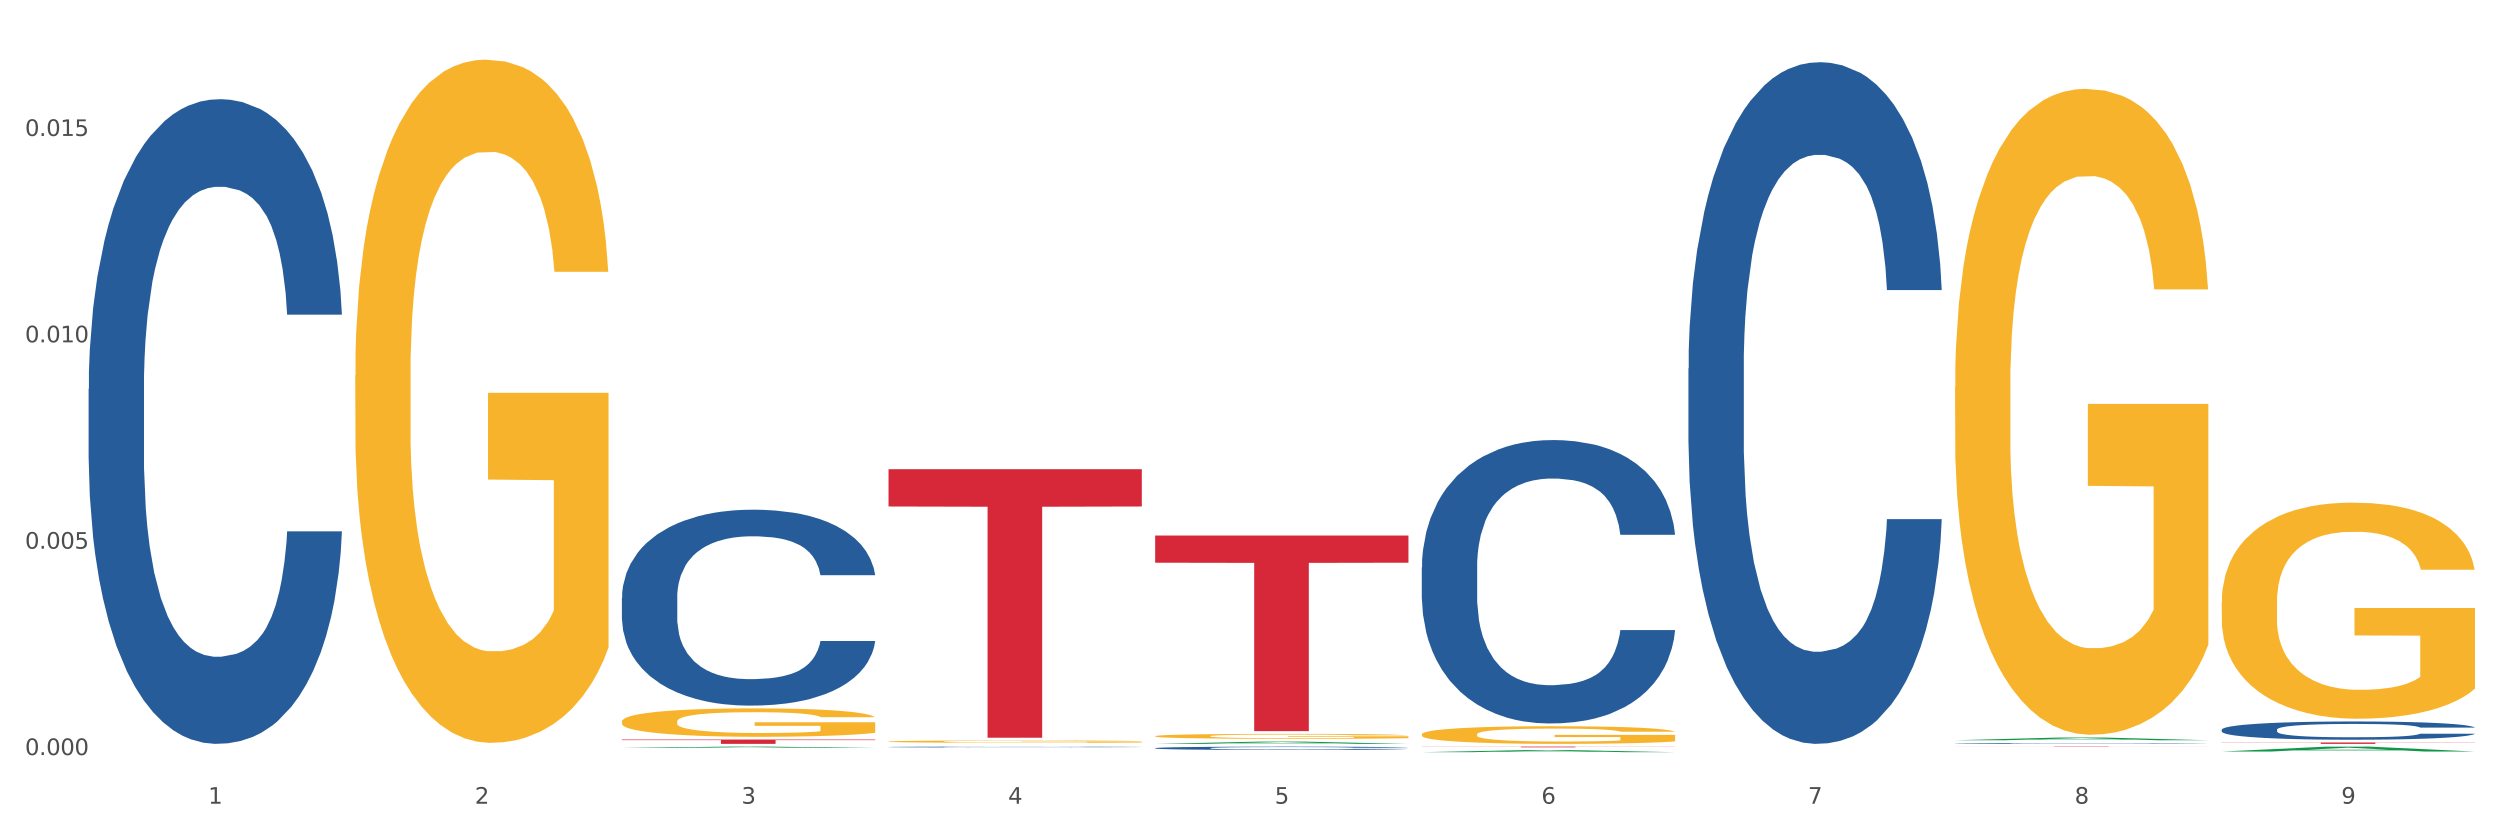
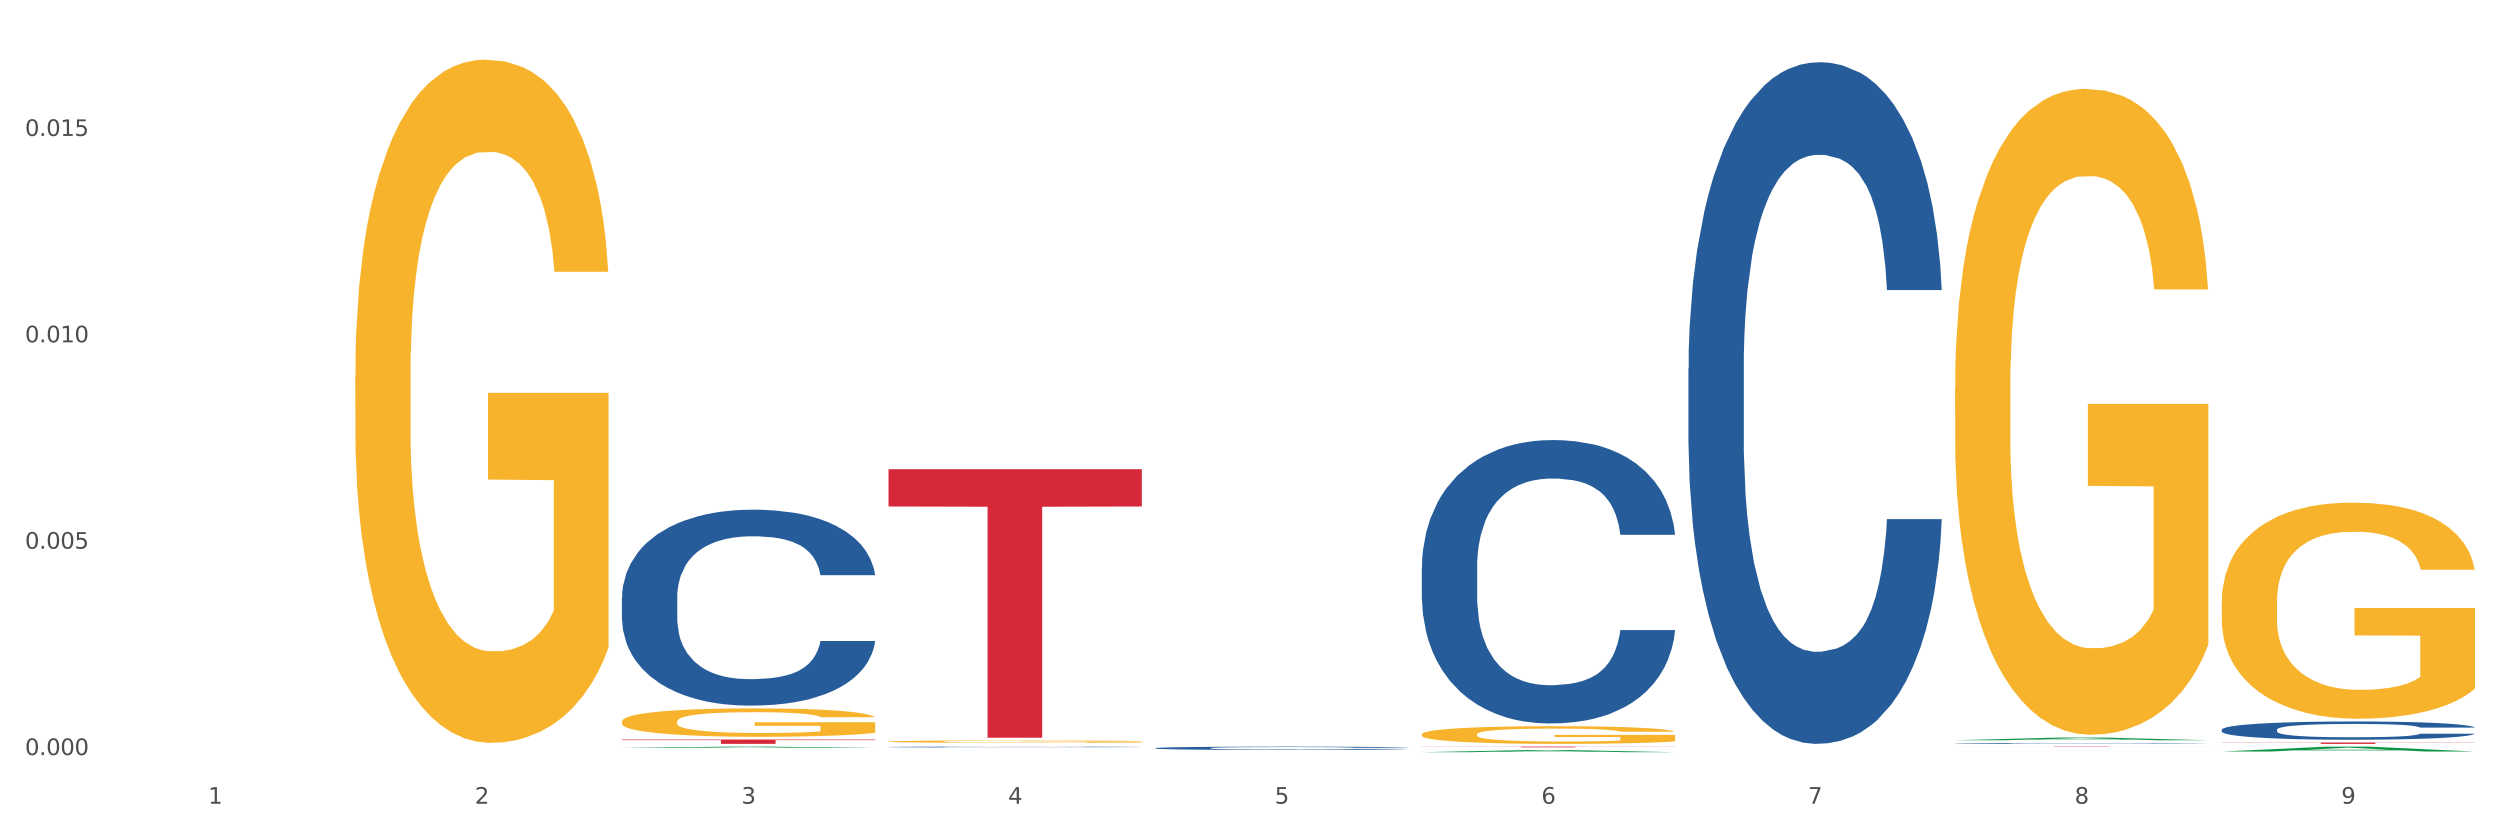
<svg xmlns="http://www.w3.org/2000/svg" xmlns:xlink="http://www.w3.org/1999/xlink" width="1080pt" height="360pt" viewBox="0 0 1080 360" version="1.1">
  <rect x="0" y="0" width="1080" height="360" fill="#333333" stroke="none" />
  <defs>
    <style type="text/css">*{stroke-linejoin: round; stroke-linecap: butt}</style>
  </defs>
  <g id="figure_1">
    <g id="patch_1">
      <path d="M 0 360  L 1080 360  L 1080 0  L 0 0  z " style="fill: #ffffff; stroke: #ffffff; stroke-linejoin: miter" />
    </g>
    <g id="axes_1">
      <g id="matplotlib.axis_1">
        <g id="xtick_1">
          <g id="text_1">
            <g style="fill: #4d4d4d" transform="translate(89.942 347.204) scale(0.096 -0.096)">
              <defs>
                <path id="DejaVuSans-31" d="M 794 531  L 1825 531  L 1825 4091  L 703 3866  L 703 4441  L 1819 4666  L 2450 4666  L 2450 531  L 3481 531  L 3481 0  L 794 0  L 794 531  z " transform="scale(0.016)" />
              </defs>
              <use xlink:href="#DejaVuSans-31" />
            </g>
          </g>
        </g>
        <g id="xtick_2">
          <g id="text_2">
            <g style="fill: #4d4d4d" transform="translate(205.129 347.204) scale(0.096 -0.096)">
              <defs>
                <path id="DejaVuSans-32" d="M 1228 531  L 3431 531  L 3431 0  L 469 0  L 469 531  Q 828 903 1448 1529  Q 2069 2156 2228 2338  Q 2531 2678 2651 2914  Q 2772 3150 2772 3378  Q 2772 3750 2511 3984  Q 2250 4219 1831 4219  Q 1534 4219 1204 4116  Q 875 4013 500 3803  L 500 4441  Q 881 4594 1212 4672  Q 1544 4750 1819 4750  Q 2544 4750 2975 4387  Q 3406 4025 3406 3419  Q 3406 3131 3298 2873  Q 3191 2616 2906 2266  Q 2828 2175 2409 1742  Q 1991 1309 1228 531  z " transform="scale(0.016)" />
              </defs>
              <use xlink:href="#DejaVuSans-32" />
            </g>
          </g>
        </g>
        <g id="xtick_3">
          <g id="text_3">
            <g style="fill: #4d4d4d" transform="translate(320.315 347.204) scale(0.096 -0.096)">
              <defs>
                <path id="DejaVuSans-33" d="M 2597 2516  Q 3050 2419 3304 2112  Q 3559 1806 3559 1356  Q 3559 666 3084 287  Q 2609 -91 1734 -91  Q 1441 -91 1130 -33  Q 819 25 488 141  L 488 750  Q 750 597 1062 519  Q 1375 441 1716 441  Q 2309 441 2620 675  Q 2931 909 2931 1356  Q 2931 1769 2642 2001  Q 2353 2234 1838 2234  L 1294 2234  L 1294 2753  L 1863 2753  Q 2328 2753 2575 2939  Q 2822 3125 2822 3475  Q 2822 3834 2567 4026  Q 2313 4219 1838 4219  Q 1578 4219 1281 4162  Q 984 4106 628 3988  L 628 4550  Q 988 4650 1302 4700  Q 1616 4750 1894 4750  Q 2613 4750 3031 4423  Q 3450 4097 3450 3541  Q 3450 3153 3228 2886  Q 3006 2619 2597 2516  z " transform="scale(0.016)" />
              </defs>
              <use xlink:href="#DejaVuSans-33" />
            </g>
          </g>
        </g>
        <g id="xtick_4">
          <g id="text_4">
            <g style="fill: #4d4d4d" transform="translate(435.501 347.204) scale(0.096 -0.096)">
              <defs>
                <path id="DejaVuSans-34" d="M 2419 4116  L 825 1625  L 2419 1625  L 2419 4116  z M 2253 4666  L 3047 4666  L 3047 1625  L 3713 1625  L 3713 1100  L 3047 1100  L 3047 0  L 2419 0  L 2419 1100  L 313 1100  L 313 1709  L 2253 4666  z " transform="scale(0.016)" />
              </defs>
              <use xlink:href="#DejaVuSans-34" />
            </g>
          </g>
        </g>
        <g id="xtick_5">
          <g id="text_5">
            <g style="fill: #4d4d4d" transform="translate(550.688 347.204) scale(0.096 -0.096)">
              <defs>
                <path id="DejaVuSans-35" d="M 691 4666  L 3169 4666  L 3169 4134  L 1269 4134  L 1269 2991  Q 1406 3038 1543 3061  Q 1681 3084 1819 3084  Q 2600 3084 3056 2656  Q 3513 2228 3513 1497  Q 3513 744 3044 326  Q 2575 -91 1722 -91  Q 1428 -91 1123 -41  Q 819 9 494 109  L 494 744  Q 775 591 1075 516  Q 1375 441 1709 441  Q 2250 441 2565 725  Q 2881 1009 2881 1497  Q 2881 1984 2565 2268  Q 2250 2553 1709 2553  Q 1456 2553 1204 2497  Q 953 2441 691 2322  L 691 4666  z " transform="scale(0.016)" />
              </defs>
              <use xlink:href="#DejaVuSans-35" />
            </g>
          </g>
        </g>
        <g id="xtick_6">
          <g id="text_6">
            <g style="fill: #4d4d4d" transform="translate(665.874 347.204) scale(0.096 -0.096)">
              <defs>
                <path id="DejaVuSans-36" d="M 2113 2584  Q 1688 2584 1439 2293  Q 1191 2003 1191 1497  Q 1191 994 1439 701  Q 1688 409 2113 409  Q 2538 409 2786 701  Q 3034 994 3034 1497  Q 3034 2003 2786 2293  Q 2538 2584 2113 2584  z M 3366 4563  L 3366 3988  Q 3128 4100 2886 4159  Q 2644 4219 2406 4219  Q 1781 4219 1451 3797  Q 1122 3375 1075 2522  Q 1259 2794 1537 2939  Q 1816 3084 2150 3084  Q 2853 3084 3261 2657  Q 3669 2231 3669 1497  Q 3669 778 3244 343  Q 2819 -91 2113 -91  Q 1303 -91 875 529  Q 447 1150 447 2328  Q 447 3434 972 4092  Q 1497 4750 2381 4750  Q 2619 4750 2861 4703  Q 3103 4656 3366 4563  z " transform="scale(0.016)" />
              </defs>
              <use xlink:href="#DejaVuSans-36" />
            </g>
          </g>
        </g>
        <g id="xtick_7">
          <g id="text_7">
            <g style="fill: #4d4d4d" transform="translate(781.06 347.204) scale(0.096 -0.096)">
              <defs>
                <path id="DejaVuSans-37" d="M 525 4666  L 3525 4666  L 3525 4397  L 1831 0  L 1172 0  L 2766 4134  L 525 4134  L 525 4666  z " transform="scale(0.016)" />
              </defs>
              <use xlink:href="#DejaVuSans-37" />
            </g>
          </g>
        </g>
        <g id="xtick_8">
          <g id="text_8">
            <g style="fill: #4d4d4d" transform="translate(896.246 347.204) scale(0.096 -0.096)">
              <defs>
                <path id="DejaVuSans-38" d="M 2034 2216  Q 1584 2216 1326 1975  Q 1069 1734 1069 1313  Q 1069 891 1326 650  Q 1584 409 2034 409  Q 2484 409 2743 651  Q 3003 894 3003 1313  Q 3003 1734 2745 1975  Q 2488 2216 2034 2216  z M 1403 2484  Q 997 2584 770 2862  Q 544 3141 544 3541  Q 544 4100 942 4425  Q 1341 4750 2034 4750  Q 2731 4750 3128 4425  Q 3525 4100 3525 3541  Q 3525 3141 3298 2862  Q 3072 2584 2669 2484  Q 3125 2378 3379 2068  Q 3634 1759 3634 1313  Q 3634 634 3220 271  Q 2806 -91 2034 -91  Q 1263 -91 848 271  Q 434 634 434 1313  Q 434 1759 690 2068  Q 947 2378 1403 2484  z M 1172 3481  Q 1172 3119 1398 2916  Q 1625 2713 2034 2713  Q 2441 2713 2670 2916  Q 2900 3119 2900 3481  Q 2900 3844 2670 4047  Q 2441 4250 2034 4250  Q 1625 4250 1398 4047  Q 1172 3844 1172 3481  z " transform="scale(0.016)" />
              </defs>
              <use xlink:href="#DejaVuSans-38" />
            </g>
          </g>
        </g>
        <g id="xtick_9">
          <g id="text_9">
            <g style="fill: #4d4d4d" transform="translate(1011.433 347.204) scale(0.096 -0.096)">
              <defs>
                <path id="DejaVuSans-39" d="M 703 97  L 703 672  Q 941 559 1184 500  Q 1428 441 1663 441  Q 2288 441 2617 861  Q 2947 1281 2994 2138  Q 2813 1869 2534 1725  Q 2256 1581 1919 1581  Q 1219 1581 811 2004  Q 403 2428 403 3163  Q 403 3881 828 4315  Q 1253 4750 1959 4750  Q 2769 4750 3195 4129  Q 3622 3509 3622 2328  Q 3622 1225 3098 567  Q 2575 -91 1691 -91  Q 1453 -91 1209 -44  Q 966 3 703 97  z M 1959 2075  Q 2384 2075 2632 2365  Q 2881 2656 2881 3163  Q 2881 3666 2632 3958  Q 2384 4250 1959 4250  Q 1534 4250 1286 3958  Q 1038 3666 1038 3163  Q 1038 2656 1286 2365  Q 1534 2075 1959 2075  z " transform="scale(0.016)" />
              </defs>
              <use xlink:href="#DejaVuSans-39" />
            </g>
          </g>
        </g>
        <g id="xtick_10" />
        <g id="xtick_11" />
        <g id="xtick_12" />
        <g id="xtick_13" />
        <g id="xtick_14" />
        <g id="xtick_15" />
        <g id="xtick_16" />
        <g id="xtick_17" />
      </g>
      <g id="matplotlib.axis_2">
        <g id="ytick_1">
          <g id="text_10">
            <g style="fill: #4d4d4d" transform="translate(10.8 326.192) scale(0.096 -0.096)">
              <defs>
                <path id="DejaVuSans-30" d="M 2034 4250  Q 1547 4250 1301 3770  Q 1056 3291 1056 2328  Q 1056 1369 1301 889  Q 1547 409 2034 409  Q 2525 409 2770 889  Q 3016 1369 3016 2328  Q 3016 3291 2770 3770  Q 2525 4250 2034 4250  z M 2034 4750  Q 2819 4750 3233 4129  Q 3647 3509 3647 2328  Q 3647 1150 3233 529  Q 2819 -91 2034 -91  Q 1250 -91 836 529  Q 422 1150 422 2328  Q 422 3509 836 4129  Q 1250 4750 2034 4750  z " transform="scale(0.016)" />
                <path id="DejaVuSans-2e" d="M 684 794  L 1344 794  L 1344 0  L 684 0  L 684 794  z " transform="scale(0.016)" />
              </defs>
              <use xlink:href="#DejaVuSans-30" />
              <use xlink:href="#DejaVuSans-2e" transform="translate(63.623 0)" />
              <use xlink:href="#DejaVuSans-30" transform="translate(95.41 0)" />
              <use xlink:href="#DejaVuSans-30" transform="translate(159.033 0)" />
              <use xlink:href="#DejaVuSans-30" transform="translate(222.656 0)" />
            </g>
          </g>
        </g>
        <g id="ytick_2">
          <g id="text_11">
            <g style="fill: #4d4d4d" transform="translate(10.8 237.039) scale(0.096 -0.096)">
              <use xlink:href="#DejaVuSans-30" />
              <use xlink:href="#DejaVuSans-2e" transform="translate(63.623 0)" />
              <use xlink:href="#DejaVuSans-30" transform="translate(95.41 0)" />
              <use xlink:href="#DejaVuSans-30" transform="translate(159.033 0)" />
              <use xlink:href="#DejaVuSans-35" transform="translate(222.656 0)" />
            </g>
          </g>
        </g>
        <g id="ytick_3">
          <g id="text_12">
            <g style="fill: #4d4d4d" transform="translate(10.8 147.886) scale(0.096 -0.096)">
              <use xlink:href="#DejaVuSans-30" />
              <use xlink:href="#DejaVuSans-2e" transform="translate(63.623 0)" />
              <use xlink:href="#DejaVuSans-30" transform="translate(95.41 0)" />
              <use xlink:href="#DejaVuSans-31" transform="translate(159.033 0)" />
              <use xlink:href="#DejaVuSans-30" transform="translate(222.656 0)" />
            </g>
          </g>
        </g>
        <g id="ytick_4">
          <g id="text_13">
            <g style="fill: #4d4d4d" transform="translate(10.8 58.733) scale(0.096 -0.096)">
              <use xlink:href="#DejaVuSans-30" />
              <use xlink:href="#DejaVuSans-2e" transform="translate(63.623 0)" />
              <use xlink:href="#DejaVuSans-30" transform="translate(95.41 0)" />
              <use xlink:href="#DejaVuSans-31" transform="translate(159.033 0)" />
              <use xlink:href="#DejaVuSans-35" transform="translate(222.656 0)" />
            </g>
          </g>
        </g>
        <g id="ytick_5" />
        <g id="ytick_6" />
        <g id="ytick_7" />
      </g>
      <g id="PolyCollection_1">
        <path d="M 268.656 323.131  L 268.768 323.131  L 313.893 322.545  L 332.62 322.545  L 378.082 323.132  L 356.423 323.132  L 346.608 322.995  L 300.017 322.995  L 299.679 322.998  L 290.202 323.132  L 268.656 323.132  L 268.656 323.131  L 305.883 322.914  L 340.742 322.913  L 323.482 322.67  L 323.256 322.669  L 323.031 322.67  L 305.77 322.913  L 305.883 322.914  L 268.656 323.131  z " clip-path="url(#pf0493a6691)" style="fill: #109648" />
        <path d="M 499.028 323.194  L 499.157 323.192  L 499.157 323.155  L 499.545 323.105  L 500.968 323.013  L 502.779 322.943  L 505.883 322.861  L 507.565 322.827  L 509.764 322.789  L 514.291 322.727  L 519.465 322.674  L 523.086 322.645  L 525.803 322.626  L 531.882 322.593  L 535.374 322.579  L 538.996 322.567  L 542.1 322.559  L 547.274 322.55  L 551.413 322.546  L 556.199 322.545  L 560.209 322.546  L 565.512 322.551  L 573.273 322.567  L 576.248 322.576  L 580.257 322.592  L 584.397 322.613  L 587.76 322.634  L 591.64 322.665  L 595.65 322.704  L 599.53 322.754  L 602.246 322.801  L 604.445 322.849  L 606.385 322.909  L 607.808 322.973  L 608.455 323.027  L 584.785 323.027  L 584.138 322.979  L 582.844 322.926  L 581.551 322.89  L 580.128 322.861  L 577.929 322.828  L 575.989 322.807  L 572.755 322.782  L 569.78 322.766  L 567.323 322.757  L 564.348 322.749  L 558.01 322.741  L 553.483 322.741  L 550.637 322.744  L 547.145 322.75  L 544.17 322.76  L 540.678 322.775  L 537.961 322.793  L 535.245 322.815  L 533.693 322.831  L 531.365 322.86  L 529.812 322.884  L 527.743 322.924  L 526.579 322.954  L 524.509 323.029  L 523.604 323.084  L 523.216 323.122  L 522.957 323.165  L 522.957 323.37  L 523.733 323.463  L 524.38 323.502  L 525.415 323.547  L 527.355 323.605  L 530.2 323.662  L 533.175 323.703  L 535.633 323.728  L 537.961 323.746  L 540.289 323.761  L 543.135 323.774  L 545.463 323.782  L 548.956 323.79  L 553.095 323.794  L 556.328 323.794  L 562.925 323.787  L 565.9 323.78  L 568.746 323.771  L 571.85 323.757  L 574.308 323.741  L 575.73 323.729  L 578.059 323.704  L 579.869 323.678  L 581.422 323.647  L 582.456 323.621  L 583.62 323.581  L 584.526 323.536  L 584.785 323.513  L 608.455 323.513  L 607.938 323.56  L 607.032 323.606  L 605.221 323.668  L 603.799 323.704  L 601.6 323.747  L 599.271 323.784  L 596.038 323.825  L 593.063 323.856  L 589.958 323.882  L 586.595 323.906  L 580.516 323.939  L 578.317 323.948  L 573.661 323.964  L 570.039 323.973  L 564.736 323.982  L 559.303 323.987  L 553.612 323.989  L 548.568 323.986  L 543.006 323.978  L 539.513 323.97  L 535.633 323.958  L 531.106 323.94  L 526.837 323.918  L 522.828 323.891  L 519.077 323.861  L 515.584 323.827  L 511.057 323.77  L 507.694 323.714  L 505.237 323.663  L 503.555 323.619  L 501.874 323.564  L 500.968 323.526  L 499.545 323.434  L 499.028 323.348  L 499.028 323.194  z " clip-path="url(#pf0493a6691)" style="fill: #255c99" />
        <path d="M 614.214 245.116  L 614.344 245.004  L 614.344 241.874  L 614.732 237.624  L 616.154 229.797  L 617.965 223.871  L 621.07 216.938  L 622.751 214.031  L 624.95 210.788  L 629.477 205.532  L 634.651 201.06  L 638.273 198.6  L 640.989 197.034  L 647.068 194.239  L 650.561 193.009  L 654.182 192.002  L 657.287 191.331  L 662.46 190.549  L 666.6 190.213  L 671.385 190.101  L 675.395 190.213  L 680.698 190.66  L 688.459 192.002  L 691.434 192.785  L 695.444 194.127  L 699.583 195.916  L 702.946 197.705  L 706.826 200.277  L 710.836 203.631  L 714.716 207.881  L 717.433 211.794  L 719.631 215.932  L 721.572 220.963  L 722.994 226.443  L 723.641 231.027  L 699.971 231.027  L 699.324 226.89  L 698.031 222.417  L 696.737 219.398  L 695.314 216.938  L 693.116 214.142  L 691.175 212.353  L 687.942 210.229  L 684.967 208.887  L 682.509 208.104  L 679.534 207.433  L 673.196 206.762  L 668.669 206.762  L 665.823 206.986  L 662.331 207.545  L 659.356 208.328  L 655.864 209.67  L 653.148 211.123  L 650.431 213.024  L 648.879 214.366  L 646.551 216.826  L 644.999 218.839  L 642.929 222.305  L 641.765 224.765  L 639.696 231.139  L 638.79 235.835  L 638.402 239.078  L 638.143 242.656  L 638.143 260.1  L 638.919 267.927  L 639.566 271.282  L 640.601 275.084  L 642.541 280.004  L 645.387 284.812  L 648.362 288.278  L 650.819 290.403  L 653.148 291.968  L 655.476 293.199  L 658.321 294.317  L 660.65 294.988  L 664.142 295.659  L 668.281 295.994  L 671.515 295.994  L 678.111 295.435  L 681.086 294.876  L 683.932 294.093  L 687.036 292.863  L 689.494 291.521  L 690.917 290.515  L 693.245 288.39  L 695.056 286.154  L 696.608 283.582  L 697.643 281.346  L 698.807 277.991  L 699.712 274.189  L 699.971 272.177  L 723.641 272.177  L 723.124 276.202  L 722.218 280.116  L 720.408 285.371  L 718.985 288.39  L 716.786 292.08  L 714.458 295.211  L 711.224 298.678  L 708.249 301.249  L 705.145 303.486  L 701.782 305.499  L 695.702 308.294  L 693.504 309.077  L 688.847 310.419  L 685.225 311.201  L 679.922 311.984  L 674.49 312.431  L 668.798 312.543  L 663.754 312.32  L 658.192 311.649  L 654.7 310.978  L 650.819 309.971  L 646.292 308.406  L 642.024 306.505  L 638.014 304.269  L 634.263 301.697  L 630.771 298.789  L 626.243 293.981  L 622.88 289.285  L 620.423 284.924  L 618.741 281.234  L 617.06 276.537  L 616.154 273.295  L 614.732 265.467  L 614.214 258.199  L 614.214 245.116  z " clip-path="url(#pf0493a6691)" style="fill: #255c99" />
        <path d="M 729.401 159.188  L 729.53 158.919  L 729.53 151.388  L 729.918 141.169  L 731.341 122.343  L 733.152 108.089  L 736.256 91.415  L 737.937 84.423  L 740.136 76.624  L 744.663 63.983  L 749.837 53.226  L 753.459 47.309  L 756.175 43.544  L 762.254 36.821  L 765.747 33.862  L 769.369 31.442  L 772.473 29.828  L 777.647 27.946  L 781.786 27.139  L 786.572 26.87  L 790.581 27.139  L 795.885 28.215  L 803.645 31.442  L 806.62 33.324  L 810.63 36.552  L 814.769 40.855  L 818.132 45.158  L 822.012 51.343  L 826.022 59.411  L 829.903 69.631  L 832.619 79.044  L 834.818 88.995  L 836.758 101.097  L 838.181 114.275  L 838.827 125.301  L 815.157 125.301  L 814.51 115.351  L 813.217 104.593  L 811.923 97.332  L 810.501 91.415  L 808.302 84.692  L 806.362 80.389  L 803.128 75.279  L 800.153 72.052  L 797.695 70.169  L 794.72 68.555  L 788.382 66.942  L 783.855 66.942  L 781.01 67.48  L 777.517 68.824  L 774.542 70.707  L 771.05 73.934  L 768.334 77.43  L 765.617 82.002  L 764.065 85.23  L 761.737 91.146  L 760.185 95.987  L 758.115 104.324  L 756.951 110.241  L 754.882 125.57  L 753.976 136.866  L 753.588 144.665  L 753.33 153.271  L 753.33 195.225  L 754.106 214.051  L 754.752 222.119  L 755.787 231.263  L 757.727 243.096  L 760.573 254.661  L 763.548 262.998  L 766.006 268.108  L 768.334 271.873  L 770.662 274.831  L 773.508 277.521  L 775.836 279.134  L 779.328 280.748  L 783.467 281.555  L 786.701 281.555  L 793.298 280.21  L 796.273 278.865  L 799.118 276.983  L 802.222 274.024  L 804.68 270.797  L 806.103 268.377  L 808.431 263.267  L 810.242 257.888  L 811.794 251.702  L 812.829 246.324  L 813.993 238.256  L 814.898 229.112  L 815.157 224.271  L 838.827 224.271  L 838.31 233.953  L 837.405 243.365  L 835.594 256.005  L 834.171 263.267  L 831.972 272.142  L 829.644 279.672  L 826.41 288.009  L 823.435 294.195  L 820.331 299.574  L 816.968 304.414  L 810.889 311.138  L 808.69 313.02  L 804.033 316.248  L 800.412 318.13  L 795.108 320.013  L 789.676 321.089  L 783.985 321.358  L 778.94 320.82  L 773.378 319.206  L 769.886 317.592  L 766.006 315.172  L 761.478 311.407  L 757.21 306.835  L 753.2 301.456  L 749.449 295.271  L 745.957 288.278  L 741.43 276.714  L 738.067 265.418  L 735.609 254.93  L 733.928 246.055  L 732.246 234.759  L 731.341 226.96  L 729.918 208.134  L 729.401 190.653  L 729.401 159.188  z " clip-path="url(#pf0493a6691)" style="fill: #255c99" />
-         <path d="M 844.587 321.149  L 844.716 321.148  L 844.716 321.139  L 845.104 321.126  L 846.527 321.101  L 848.338 321.083  L 851.442 321.062  L 853.124 321.053  L 855.323 321.043  L 859.85 321.026  L 865.024 321.012  L 868.645 321.005  L 871.361 321  L 877.441 320.991  L 880.933 320.988  L 884.555 320.984  L 887.659 320.982  L 892.833 320.98  L 896.972 320.979  L 901.758 320.979  L 905.768 320.979  L 911.071 320.98  L 918.832 320.984  L 921.807 320.987  L 925.816 320.991  L 929.955 320.997  L 933.318 321.002  L 937.199 321.01  L 941.208 321.02  L 945.089 321.034  L 947.805 321.046  L 950.004 321.058  L 951.944 321.074  L 953.367 321.091  L 954.014 321.105  L 930.343 321.105  L 929.697 321.092  L 928.403 321.079  L 927.11 321.069  L 925.687 321.062  L 923.488 321.053  L 921.548 321.047  L 918.314 321.041  L 915.339 321.037  L 912.882 321.034  L 909.907 321.032  L 903.569 321.03  L 899.042 321.03  L 896.196 321.031  L 892.704 321.033  L 889.729 321.035  L 886.236 321.039  L 883.52 321.044  L 880.804 321.049  L 879.252 321.054  L 876.923 321.061  L 875.371 321.067  L 873.302 321.078  L 872.138 321.086  L 870.068 321.106  L 869.163 321.12  L 868.775 321.13  L 868.516 321.141  L 868.516 321.195  L 869.292 321.219  L 869.939 321.23  L 870.973 321.242  L 872.914 321.257  L 875.759 321.272  L 878.734 321.282  L 881.192 321.289  L 883.52 321.294  L 885.848 321.298  L 888.694 321.301  L 891.022 321.303  L 894.514 321.305  L 898.654 321.306  L 901.887 321.306  L 908.484 321.305  L 911.459 321.303  L 914.304 321.3  L 917.409 321.297  L 919.866 321.292  L 921.289 321.289  L 923.617 321.283  L 925.428 321.276  L 926.98 321.268  L 928.015 321.261  L 929.179 321.251  L 930.085 321.239  L 930.343 321.233  L 954.014 321.233  L 953.496 321.245  L 952.591 321.257  L 950.78 321.273  L 949.357 321.283  L 947.158 321.294  L 944.83 321.304  L 941.597 321.315  L 938.622 321.323  L 935.517 321.33  L 932.154 321.336  L 926.075 321.344  L 923.876 321.347  L 919.22 321.351  L 915.598 321.353  L 910.295 321.356  L 904.862 321.357  L 899.171 321.358  L 894.126 321.357  L 888.565 321.355  L 885.072 321.353  L 881.192 321.35  L 876.665 321.345  L 872.396 321.339  L 868.387 321.332  L 864.635 321.324  L 861.143 321.315  L 856.616 321.3  L 853.253 321.286  L 850.795 321.272  L 849.114 321.261  L 847.432 321.246  L 846.527 321.236  L 845.104 321.212  L 844.587 321.189  L 844.587 321.149  z " clip-path="url(#pf0493a6691)" style="fill: #255c99" />
+         <path d="M 844.587 321.149  L 844.716 321.148  L 844.716 321.139  L 845.104 321.126  L 846.527 321.101  L 848.338 321.083  L 851.442 321.062  L 853.124 321.053  L 855.323 321.043  L 859.85 321.026  L 865.024 321.012  L 868.645 321.005  L 871.361 321  L 877.441 320.991  L 880.933 320.988  L 884.555 320.984  L 887.659 320.982  L 892.833 320.98  L 896.972 320.979  L 901.758 320.979  L 905.768 320.979  L 911.071 320.98  L 918.832 320.984  L 921.807 320.987  L 925.816 320.991  L 929.955 320.997  L 933.318 321.002  L 937.199 321.01  L 941.208 321.02  L 945.089 321.034  L 947.805 321.046  L 950.004 321.058  L 951.944 321.074  L 953.367 321.091  L 954.014 321.105  L 930.343 321.105  L 929.697 321.092  L 928.403 321.079  L 927.11 321.069  L 925.687 321.062  L 923.488 321.053  L 921.548 321.047  L 918.314 321.041  L 915.339 321.037  L 912.882 321.034  L 909.907 321.032  L 903.569 321.03  L 899.042 321.03  L 896.196 321.031  L 892.704 321.033  L 889.729 321.035  L 886.236 321.039  L 883.52 321.044  L 880.804 321.049  L 879.252 321.054  L 876.923 321.061  L 875.371 321.067  L 873.302 321.078  L 872.138 321.086  L 870.068 321.106  L 869.163 321.12  L 868.775 321.13  L 868.516 321.141  L 868.516 321.195  L 869.292 321.219  L 869.939 321.23  L 870.973 321.242  L 872.914 321.257  L 875.759 321.272  L 878.734 321.282  L 881.192 321.289  L 883.52 321.294  L 885.848 321.298  L 888.694 321.301  L 891.022 321.303  L 894.514 321.305  L 898.654 321.306  L 901.887 321.306  L 908.484 321.305  L 911.459 321.303  L 914.304 321.3  L 917.409 321.297  L 919.866 321.292  L 921.289 321.289  L 923.617 321.283  L 925.428 321.276  L 926.98 321.268  L 928.015 321.261  L 930.085 321.239  L 930.343 321.233  L 954.014 321.233  L 953.496 321.245  L 952.591 321.257  L 950.78 321.273  L 949.357 321.283  L 947.158 321.294  L 944.83 321.304  L 941.597 321.315  L 938.622 321.323  L 935.517 321.33  L 932.154 321.336  L 926.075 321.344  L 923.876 321.347  L 919.22 321.351  L 915.598 321.353  L 910.295 321.356  L 904.862 321.357  L 899.171 321.358  L 894.126 321.357  L 888.565 321.355  L 885.072 321.353  L 881.192 321.35  L 876.665 321.345  L 872.396 321.339  L 868.387 321.332  L 864.635 321.324  L 861.143 321.315  L 856.616 321.3  L 853.253 321.286  L 850.795 321.272  L 849.114 321.261  L 847.432 321.246  L 846.527 321.236  L 845.104 321.212  L 844.587 321.189  L 844.587 321.149  z " clip-path="url(#pf0493a6691)" style="fill: #255c99" />
        <path d="M 959.773 315.221  L 959.902 315.214  L 959.902 315.013  L 960.29 314.739  L 961.713 314.235  L 963.524 313.854  L 966.628 313.408  L 968.31 313.221  L 970.509 313.012  L 975.036 312.674  L 980.21 312.386  L 983.831 312.228  L 986.548 312.127  L 992.627 311.947  L 996.119 311.868  L 999.741 311.803  L 1002.845 311.76  L 1008.019 311.71  L 1012.158 311.688  L 1016.944 311.681  L 1020.954 311.688  L 1026.257 311.717  L 1034.018 311.803  L 1036.993 311.853  L 1041.003 311.94  L 1045.142 312.055  L 1048.505 312.17  L 1052.385 312.336  L 1056.395 312.552  L 1060.275 312.825  L 1062.991 313.077  L 1065.19 313.343  L 1067.13 313.667  L 1068.553 314.02  L 1069.2 314.315  L 1045.53 314.315  L 1044.883 314.048  L 1043.589 313.761  L 1042.296 313.566  L 1040.873 313.408  L 1038.674 313.228  L 1036.734 313.113  L 1033.5 312.976  L 1030.525 312.89  L 1028.068 312.839  L 1025.093 312.796  L 1018.755 312.753  L 1014.228 312.753  L 1011.382 312.767  L 1007.89 312.803  L 1004.915 312.854  L 1001.423 312.94  L 998.706 313.034  L 995.99 313.156  L 994.438 313.242  L 992.11 313.401  L 990.557 313.53  L 988.488 313.753  L 987.324 313.912  L 985.254 314.322  L 984.349 314.624  L 983.961 314.833  L 983.702 315.063  L 983.702 316.186  L 984.478 316.689  L 985.125 316.905  L 986.16 317.15  L 988.1 317.467  L 990.946 317.776  L 993.92 317.999  L 996.378 318.136  L 998.706 318.237  L 1001.035 318.316  L 1003.88 318.388  L 1006.208 318.431  L 1009.701 318.474  L 1013.84 318.496  L 1017.073 318.496  L 1023.67 318.46  L 1026.645 318.424  L 1029.491 318.373  L 1032.595 318.294  L 1035.053 318.208  L 1036.475 318.143  L 1038.804 318.006  L 1040.614 317.862  L 1042.167 317.697  L 1043.201 317.553  L 1044.366 317.337  L 1045.271 317.092  L 1045.53 316.963  L 1069.2 316.963  L 1068.683 317.222  L 1067.777 317.474  L 1065.966 317.812  L 1064.544 318.006  L 1062.345 318.244  L 1060.016 318.445  L 1056.783 318.668  L 1053.808 318.834  L 1050.703 318.978  L 1047.34 319.107  L 1041.261 319.287  L 1039.062 319.338  L 1034.406 319.424  L 1030.784 319.474  L 1025.481 319.525  L 1020.048 319.554  L 1014.357 319.561  L 1009.313 319.546  L 1003.751 319.503  L 1000.258 319.46  L 996.378 319.395  L 991.851 319.295  L 987.583 319.172  L 983.573 319.028  L 979.822 318.863  L 976.329 318.676  L 971.802 318.366  L 968.439 318.064  L 965.982 317.783  L 964.3 317.546  L 962.619 317.244  L 961.713 317.035  L 960.29 316.531  L 959.773 316.063  L 959.773 315.221  z " clip-path="url(#pf0493a6691)" style="fill: #255c99" />
-         <path d="M 38.283 167.982  L 38.412 167.727  L 38.412 160.606  L 38.8 150.94  L 40.223 133.135  L 42.034 119.654  L 45.138 103.885  L 46.82 97.271  L 49.019 89.895  L 53.546 77.94  L 58.72 67.766  L 62.341 62.17  L 65.058 58.609  L 71.137 52.251  L 74.629 49.453  L 78.251 47.163  L 81.355 45.637  L 86.529 43.857  L 90.668 43.094  L 95.454 42.839  L 99.464 43.094  L 104.767 44.111  L 112.528 47.163  L 115.503 48.944  L 119.512 51.996  L 123.652 56.066  L 127.015 60.136  L 130.895 65.986  L 134.905 73.616  L 138.785 83.282  L 141.501 92.184  L 143.7 101.595  L 145.64 113.041  L 147.063 125.505  L 147.71 135.933  L 124.04 135.933  L 123.393 126.522  L 122.099 116.348  L 120.806 109.48  L 119.383 103.885  L 117.184 97.526  L 115.244 93.456  L 112.01 88.623  L 109.035 85.571  L 106.578 83.791  L 103.603 82.264  L 97.265 80.738  L 92.738 80.738  L 89.892 81.247  L 86.4 82.519  L 83.425 84.299  L 79.932 87.351  L 77.216 90.658  L 74.5 94.982  L 72.948 98.034  L 70.62 103.63  L 69.067 108.209  L 66.998 116.094  L 65.834 121.689  L 63.764 136.188  L 62.859 146.87  L 62.471 154.247  L 62.212 162.386  L 62.212 202.065  L 62.988 219.87  L 63.635 227.501  L 64.67 236.149  L 66.61 247.34  L 69.455 258.278  L 72.43 266.163  L 74.888 270.995  L 77.216 274.556  L 79.544 277.354  L 82.39 279.898  L 84.718 281.424  L 88.211 282.95  L 92.35 283.713  L 95.583 283.713  L 102.18 282.441  L 105.155 281.17  L 108.001 279.389  L 111.105 276.591  L 113.563 273.539  L 114.985 271.25  L 117.314 266.417  L 119.124 261.33  L 120.677 255.48  L 121.711 250.393  L 122.875 242.762  L 123.781 234.114  L 124.04 229.536  L 147.71 229.536  L 147.193 238.692  L 146.287 247.595  L 144.476 259.549  L 143.053 266.417  L 140.855 274.811  L 138.526 281.933  L 135.293 289.818  L 132.318 295.668  L 129.213 300.755  L 125.85 305.333  L 119.771 311.692  L 117.572 313.473  L 112.916 316.525  L 109.294 318.305  L 103.991 320.086  L 98.558 321.103  L 92.867 321.358  L 87.823 320.849  L 82.261 319.323  L 78.768 317.797  L 74.888 315.507  L 70.361 311.946  L 66.092 307.622  L 62.083 302.535  L 58.332 296.685  L 54.839 290.072  L 50.312 279.135  L 46.949 268.452  L 44.492 258.532  L 42.81 250.138  L 41.129 239.455  L 40.223 232.079  L 38.8 214.274  L 38.283 197.741  L 38.283 167.982  z " clip-path="url(#pf0493a6691)" style="fill: #255c99" />
        <path d="M 614.214 322.545  L 723.641 322.545  L 723.641 322.586  L 680.597 322.587  L 680.597 322.844  L 657 322.844  L 657 322.587  L 614.214 322.586  L 614.214 322.545  L 614.214 322.545  z " clip-path="url(#pf0493a6691)" style="fill: #d62839" />
        <path d="M 844.587 322.545  L 954.014 322.545  L 954.014 322.564  L 910.969 322.564  L 910.969 322.684  L 887.372 322.684  L 887.372 322.564  L 844.587 322.564  L 844.587 322.545  L 844.587 322.545  z " clip-path="url(#pf0493a6691)" style="fill: #d62839" />
        <path d="M 959.773 320.748  L 1069.2 320.748  L 1069.2 320.833  L 1026.155 320.833  L 1026.155 321.358  L 1002.558 321.358  L 1002.558 320.833  L 959.773 320.833  L 959.773 320.749  L 959.773 320.748  z " clip-path="url(#pf0493a6691)" style="fill: #d62839" />
        <path d="M 153.469 162.154  L 153.598 161.884  L 153.598 152.18  L 153.857 143.824  L 155.149 123.608  L 157.087 106.895  L 158.508 98  L 159.929 90.722  L 161.608 83.444  L 163.676 75.897  L 167.422 64.845  L 169.748 59.184  L 172.59 53.254  L 177.758 44.628  L 181.504 39.776  L 185.38 35.733  L 191.711 30.881  L 195.845 28.725  L 200.237 27.107  L 205.534 26.029  L 209.539 25.759  L 218.324 26.568  L 225.818 28.994  L 229.435 30.881  L 234.086 34.116  L 236.541 36.272  L 240.546 40.585  L 244.68 46.246  L 247.522 51.098  L 251.786 60.262  L 255.015 69.427  L 257.987 80.749  L 259.537 88.566  L 260.7 95.844  L 261.733 104.2  L 262.767 117.408  L 239.512 117.408  L 238.608 107.973  L 237.187 99.078  L 235.12 90.452  L 233.311 85.061  L 230.21 78.323  L 227.368 74.01  L 224.397 70.775  L 220.779 68.079  L 217.937 66.732  L 213.932 65.654  L 206.051 65.923  L 200.754 68.079  L 197.137 70.775  L 194.811 73.201  L 192.744 75.897  L 190.419 79.67  L 187.706 85.331  L 185.768 90.452  L 183.83 96.922  L 182.279 103.391  L 180.858 110.939  L 179.696 119.025  L 178.791 127.381  L 178.016 137.624  L 177.37 154.606  L 177.37 191.535  L 177.628 199.891  L 178.274 210.943  L 179.05 219.299  L 180.342 229.273  L 181.504 236.012  L 183.701 245.716  L 186.155 253.802  L 188.093 258.924  L 190.031 263.237  L 193.39 269.167  L 197.137 274.019  L 200.367 276.984  L 204.759 279.679  L 207.731 280.758  L 210.314 281.297  L 216.645 281.297  L 221.167 280.488  L 226.205 278.601  L 230.081 276.175  L 233.311 273.21  L 236.928 268.358  L 239.254 263.776  L 239.254 207.439  L 210.831 207.169  L 210.831 169.701  L 262.896 169.701  L 262.896 279.679  L 260.7 285.34  L 258.245 290.462  L 255.661 295.044  L 251.786 300.705  L 247.135 306.096  L 243 309.869  L 238.608 313.104  L 233.44 316.069  L 226.722 318.765  L 222.588 319.843  L 217.42 320.652  L 211.348 320.921  L 206.051 320.382  L 200.883 319.034  L 195.457 316.608  L 190.16 313.104  L 186.155 309.6  L 182.15 305.287  L 177.887 299.626  L 174.528 294.235  L 171.944 289.383  L 169.102 283.184  L 166.001 275.097  L 163.676 267.819  L 161.608 260.272  L 159.412 250.568  L 157.862 242.211  L 156.312 231.699  L 155.407 223.882  L 154.374 211.752  L 153.598 194.77  L 153.469 162.154  z " clip-path="url(#pf0493a6691)" style="fill: #f7b32b" />
-         <path d="M 499.028 231.344  L 608.455 231.344  L 608.455 243.087  L 565.41 243.167  L 565.41 315.845  L 541.813 315.845  L 541.813 243.167  L 499.028 243.087  L 499.028 231.424  L 499.028 231.344  z " clip-path="url(#pf0493a6691)" style="fill: #d62839" />
        <path d="M 383.842 202.681  L 493.269 202.681  L 493.269 218.804  L 450.224 218.913  L 450.224 318.705  L 426.627 318.705  L 426.627 218.913  L 383.842 218.804  L 383.842 202.79  L 383.842 202.681  z " clip-path="url(#pf0493a6691)" style="fill: #d62839" />
        <path d="M 268.656 319.483  L 378.082 319.483  L 378.082 319.744  L 335.038 319.745  L 335.038 321.358  L 311.441 321.358  L 311.441 319.745  L 268.656 319.744  L 268.656 319.485  L 268.656 319.483  z " clip-path="url(#pf0493a6691)" style="fill: #d62839" />
        <path d="M 383.842 322.705  L 383.971 322.705  L 383.971 322.695  L 384.359 322.683  L 385.782 322.66  L 387.593 322.643  L 390.697 322.623  L 392.379 322.614  L 394.578 322.605  L 399.105 322.59  L 404.278 322.577  L 407.9 322.569  L 410.616 322.565  L 416.696 322.557  L 420.188 322.553  L 423.81 322.55  L 426.914 322.548  L 432.088 322.546  L 436.227 322.545  L 441.013 322.545  L 445.023 322.545  L 450.326 322.546  L 458.087 322.55  L 461.061 322.552  L 465.071 322.556  L 469.21 322.562  L 472.573 322.567  L 476.454 322.574  L 480.463 322.584  L 484.344 322.596  L 487.06 322.608  L 489.259 322.62  L 491.199 322.635  L 492.622 322.651  L 493.269 322.664  L 469.598 322.664  L 468.952 322.652  L 467.658 322.639  L 466.365 322.63  L 464.942 322.623  L 462.743 322.615  L 460.803 322.61  L 457.569 322.603  L 454.594 322.599  L 452.137 322.597  L 449.162 322.595  L 442.824 322.593  L 438.297 322.593  L 435.451 322.594  L 431.959 322.595  L 428.984 322.598  L 425.491 322.602  L 422.775 322.606  L 420.059 322.611  L 418.507 322.615  L 416.178 322.623  L 414.626 322.628  L 412.557 322.638  L 411.393 322.646  L 409.323 322.664  L 408.418 322.678  L 408.03 322.687  L 407.771 322.698  L 407.771 322.749  L 408.547 322.771  L 409.194 322.781  L 410.228 322.792  L 412.169 322.807  L 415.014 322.821  L 417.989 322.831  L 420.447 322.837  L 422.775 322.841  L 425.103 322.845  L 427.949 322.848  L 430.277 322.85  L 433.769 322.852  L 437.909 322.853  L 441.142 322.853  L 447.739 322.852  L 450.714 322.85  L 453.559 322.848  L 456.664 322.844  L 459.121 322.84  L 460.544 322.837  L 462.872 322.831  L 464.683 322.824  L 466.235 322.817  L 467.27 322.81  L 468.434 322.801  L 469.34 322.79  L 469.598 322.784  L 493.269 322.784  L 492.751 322.795  L 491.846 322.807  L 490.035 322.822  L 488.612 322.831  L 486.413 322.842  L 484.085 322.851  L 480.851 322.861  L 477.877 322.868  L 474.772 322.875  L 471.409 322.881  L 465.33 322.889  L 463.131 322.891  L 458.475 322.895  L 454.853 322.897  L 449.55 322.9  L 444.117 322.901  L 438.426 322.901  L 433.381 322.901  L 427.82 322.899  L 424.327 322.897  L 420.447 322.894  L 415.92 322.889  L 411.651 322.884  L 407.641 322.877  L 403.89 322.87  L 400.398 322.861  L 395.871 322.847  L 392.508 322.834  L 390.05 322.821  L 388.369 322.81  L 386.687 322.796  L 385.782 322.787  L 384.359 322.764  L 383.842 322.743  L 383.842 322.705  z " clip-path="url(#pf0493a6691)" style="fill: #255c99" />
        <path d="M 268.656 258.217  L 268.785 258.14  L 268.785 255.975  L 269.173 253.038  L 270.596 247.626  L 272.407 243.529  L 275.511 238.736  L 277.192 236.726  L 279.391 234.484  L 283.918 230.85  L 289.092 227.758  L 292.714 226.057  L 295.43 224.975  L 301.509 223.042  L 305.002 222.192  L 308.624 221.496  L 311.728 221.032  L 316.902 220.491  L 321.041 220.259  L 325.827 220.182  L 329.836 220.259  L 335.139 220.568  L 342.9 221.496  L 345.875 222.037  L 349.885 222.965  L 354.024 224.202  L 357.387 225.439  L 361.267 227.217  L 365.277 229.536  L 369.158 232.474  L 371.874 235.179  L 374.073 238.04  L 376.013 241.519  L 377.436 245.307  L 378.082 248.476  L 354.412 248.476  L 353.765 245.616  L 352.472 242.524  L 351.178 240.436  L 349.756 238.736  L 347.557 236.803  L 345.617 235.566  L 342.383 234.097  L 339.408 233.169  L 336.95 232.628  L 333.975 232.164  L 327.637 231.701  L 323.11 231.701  L 320.265 231.855  L 316.772 232.242  L 313.797 232.783  L 310.305 233.711  L 307.589 234.716  L 304.872 236.03  L 303.32 236.958  L 300.992 238.658  L 299.44 240.05  L 297.37 242.446  L 296.206 244.147  L 294.137 248.554  L 293.231 251.801  L 292.843 254.043  L 292.585 256.516  L 292.585 268.576  L 293.361 273.988  L 294.007 276.307  L 295.042 278.936  L 296.982 282.337  L 299.828 285.661  L 302.803 288.058  L 305.261 289.527  L 307.589 290.609  L 309.917 291.46  L 312.763 292.233  L 315.091 292.697  L 318.583 293.16  L 322.722 293.392  L 325.956 293.392  L 332.553 293.006  L 335.528 292.619  L 338.373 292.078  L 341.477 291.228  L 343.935 290.3  L 345.358 289.604  L 347.686 288.135  L 349.497 286.589  L 351.049 284.811  L 352.084 283.265  L 353.248 280.946  L 354.153 278.317  L 354.412 276.926  L 378.082 276.926  L 377.565 279.709  L 376.66 282.415  L 374.849 286.048  L 373.426 288.135  L 371.227 290.687  L 368.899 292.851  L 365.665 295.248  L 362.69 297.026  L 359.586 298.572  L 356.223 299.963  L 350.144 301.896  L 347.945 302.437  L 343.288 303.365  L 339.667 303.906  L 334.363 304.447  L 328.931 304.757  L 323.24 304.834  L 318.195 304.679  L 312.633 304.215  L 309.141 303.752  L 305.261 303.056  L 300.733 301.973  L 296.465 300.659  L 292.455 299.113  L 288.704 297.335  L 285.212 295.325  L 280.685 292.001  L 277.322 288.754  L 274.864 285.739  L 273.183 283.188  L 271.501 279.941  L 270.596 277.699  L 269.173 272.287  L 268.656 267.262  L 268.656 258.217  z " clip-path="url(#pf0493a6691)" style="fill: #255c99" />
-         <path d="M 499.028 321.356  L 499.141 321.355  L 544.265 320.367  L 562.992 320.366  L 608.455 321.358  L 586.795 321.358  L 576.981 321.127  L 530.39 321.127  L 530.051 321.13  L 520.575 321.358  L 499.028 321.358  L 499.028 321.356  L 536.256 320.989  L 571.114 320.988  L 553.854 320.577  L 553.629 320.575  L 553.403 320.578  L 536.143 320.988  L 536.256 320.989  L 499.028 321.356  z " clip-path="url(#pf0493a6691)" style="fill: #109648" />
        <path d="M 614.214 324.948  L 614.327 324.947  L 659.452 324.032  L 678.178 324.032  L 723.641 324.95  L 701.981 324.95  L 692.167 324.736  L 645.576 324.736  L 645.237 324.739  L 635.761 324.95  L 614.214 324.95  L 614.214 324.948  L 651.442 324.608  L 686.301 324.607  L 669.041 324.227  L 668.815 324.226  L 668.589 324.228  L 651.329 324.607  L 651.442 324.608  L 614.214 324.948  z " clip-path="url(#pf0493a6691)" style="fill: #109648" />
        <path d="M 844.587 319.789  L 844.7 319.788  L 889.824 318.609  L 908.551 318.608  L 954.014 319.791  L 932.354 319.791  L 922.539 319.516  L 875.948 319.516  L 875.61 319.52  L 866.134 319.791  L 844.587 319.791  L 844.587 319.789  L 881.815 319.351  L 916.673 319.35  L 899.413 318.861  L 899.187 318.858  L 898.962 318.862  L 881.702 319.35  L 881.815 319.351  L 844.587 319.789  z " clip-path="url(#pf0493a6691)" style="fill: #109648" />
        <path d="M 959.773 324.664  L 959.886 324.662  L 1005.01 322.547  L 1023.737 322.545  L 1069.2 324.668  L 1047.54 324.668  L 1037.726 324.173  L 991.135 324.173  L 990.796 324.181  L 981.32 324.668  L 959.773 324.668  L 959.773 324.664  L 997.001 323.878  L 1031.859 323.876  L 1014.599 322.997  L 1014.374 322.993  L 1014.148 322.999  L 996.888 323.876  L 997.001 323.878  L 959.773 324.664  z " clip-path="url(#pf0493a6691)" style="fill: #109648" />
        <path d="M 959.773 260.277  L 959.902 260.192  L 959.902 257.123  L 960.161 254.48  L 961.453 248.085  L 963.39 242.799  L 964.812 239.986  L 966.233 237.684  L 967.912 235.382  L 969.979 232.995  L 973.726 229.499  L 976.051 227.709  L 978.894 225.833  L 984.061 223.105  L 987.808 221.57  L 991.684 220.291  L 998.014 218.757  L 1002.149 218.075  L 1006.541 217.563  L 1011.838 217.222  L 1015.843 217.137  L 1024.628 217.393  L 1032.121 218.16  L 1035.739 218.757  L 1040.39 219.78  L 1042.845 220.462  L 1046.85 221.826  L 1050.984 223.616  L 1053.826 225.151  L 1058.089 228.05  L 1061.319 230.949  L 1064.291 234.529  L 1065.841 237.002  L 1067.004 239.304  L 1068.037 241.947  L 1069.071 246.124  L 1045.816 246.124  L 1044.912 243.14  L 1043.49 240.327  L 1041.423 237.599  L 1039.615 235.893  L 1036.514 233.762  L 1033.672 232.398  L 1030.7 231.375  L 1027.083 230.522  L 1024.241 230.096  L 1020.236 229.755  L 1012.355 229.84  L 1007.058 230.522  L 1003.44 231.375  L 1001.115 232.142  L 999.048 232.995  L 996.722 234.188  L 994.009 235.979  L 992.071 237.599  L 990.134 239.645  L 988.583 241.691  L 987.162 244.078  L 985.999 246.636  L 985.095 249.279  L 984.32 252.519  L 983.674 257.89  L 983.674 269.57  L 983.932 272.213  L 984.578 275.709  L 985.353 278.352  L 986.645 281.506  L 987.808 283.638  L 990.004 286.707  L 992.459 289.265  L 994.397 290.884  L 996.335 292.249  L 999.694 294.124  L 1003.44 295.659  L 1006.67 296.597  L 1011.063 297.449  L 1014.034 297.79  L 1016.618 297.961  L 1022.949 297.961  L 1027.47 297.705  L 1032.509 297.108  L 1036.385 296.341  L 1039.615 295.403  L 1043.232 293.868  L 1045.558 292.419  L 1045.558 274.6  L 1017.135 274.515  L 1017.135 262.664  L 1069.2 262.664  L 1069.2 297.449  L 1067.004 299.24  L 1064.549 300.86  L 1061.965 302.309  L 1058.089 304.099  L 1053.438 305.804  L 1049.304 306.998  L 1044.912 308.021  L 1039.744 308.959  L 1033.026 309.812  L 1028.892 310.153  L 1023.724 310.408  L 1017.652 310.494  L 1012.355 310.323  L 1007.187 309.897  L 1001.761 309.129  L 996.464 308.021  L 992.459 306.913  L 988.454 305.549  L 984.191 303.758  L 980.832 302.053  L 978.248 300.519  L 975.405 298.558  L 972.305 296  L 969.979 293.698  L 967.912 291.311  L 965.716 288.241  L 964.166 285.598  L 962.615 282.273  L 961.711 279.801  L 960.677 275.964  L 959.902 270.593  L 959.773 260.277  z " clip-path="url(#pf0493a6691)" style="fill: #f7b32b" />
        <path d="M 268.656 311.693  L 268.785 311.682  L 268.785 311.278  L 269.043 310.931  L 270.335 310.09  L 272.273 309.395  L 273.694 309.025  L 275.115 308.723  L 276.795 308.42  L 278.862 308.106  L 282.608 307.646  L 284.934 307.411  L 287.776 307.164  L 292.944 306.806  L 296.691 306.604  L 300.566 306.436  L 306.897 306.234  L 311.031 306.144  L 315.424 306.077  L 320.721 306.032  L 324.726 306.021  L 333.511 306.055  L 341.004 306.156  L 344.621 306.234  L 349.272 306.368  L 351.727 306.458  L 355.732 306.638  L 359.866 306.873  L 362.708 307.075  L 366.972 307.456  L 370.202 307.837  L 373.173 308.308  L 374.723 308.633  L 375.886 308.936  L 376.92 309.283  L 377.953 309.832  L 354.698 309.832  L 353.794 309.44  L 352.373 309.07  L 350.306 308.711  L 348.497 308.487  L 345.396 308.207  L 342.554 308.028  L 339.583 307.893  L 335.965 307.781  L 333.123 307.725  L 329.118 307.68  L 321.237 307.691  L 315.94 307.781  L 312.323 307.893  L 309.997 307.994  L 307.93 308.106  L 305.605 308.263  L 302.892 308.498  L 300.954 308.711  L 299.016 308.98  L 297.466 309.249  L 296.045 309.563  L 294.882 309.9  L 293.977 310.247  L 293.202 310.673  L 292.556 311.379  L 292.556 312.915  L 292.815 313.263  L 293.461 313.722  L 294.236 314.07  L 295.528 314.485  L 296.691 314.765  L 298.887 315.168  L 301.341 315.505  L 303.279 315.718  L 305.217 315.897  L 308.576 316.144  L 312.323 316.345  L 315.553 316.469  L 319.945 316.581  L 322.917 316.626  L 325.501 316.648  L 331.831 316.648  L 336.353 316.614  L 341.391 316.536  L 345.267 316.435  L 348.497 316.312  L 352.115 316.11  L 354.44 315.919  L 354.44 313.577  L 326.017 313.565  L 326.017 312.007  L 378.082 312.007  L 378.082 316.581  L 375.886 316.816  L 373.431 317.029  L 370.848 317.22  L 366.972 317.455  L 362.321 317.679  L 358.187 317.836  L 353.794 317.971  L 348.626 318.094  L 341.908 318.206  L 337.774 318.251  L 332.606 318.285  L 326.534 318.296  L 321.237 318.274  L 316.07 318.217  L 310.643 318.117  L 305.346 317.971  L 301.341 317.825  L 297.336 317.646  L 293.073 317.41  L 289.714 317.186  L 287.13 316.984  L 284.288 316.727  L 281.187 316.39  L 278.862 316.088  L 276.795 315.774  L 274.598 315.37  L 273.048 315.023  L 271.498 314.585  L 270.593 314.26  L 269.56 313.756  L 268.785 313.05  L 268.656 311.693  z " clip-path="url(#pf0493a6691)" style="fill: #f7b32b" />
        <path d="M 383.842 320.353  L 383.971 320.352  L 383.971 320.319  L 384.229 320.291  L 385.521 320.223  L 387.459 320.166  L 388.88 320.136  L 390.301 320.112  L 391.981 320.087  L 394.048 320.062  L 397.795 320.024  L 400.12 320.005  L 402.962 319.985  L 408.13 319.956  L 411.877 319.94  L 415.753 319.926  L 422.083 319.91  L 426.217 319.902  L 430.61 319.897  L 435.907 319.893  L 439.912 319.892  L 448.697 319.895  L 456.19 319.903  L 459.808 319.91  L 464.459 319.921  L 466.913 319.928  L 470.918 319.943  L 475.052 319.962  L 477.895 319.978  L 482.158 320.009  L 485.388 320.04  L 488.359 320.078  L 489.91 320.105  L 491.072 320.129  L 492.106 320.157  L 493.14 320.202  L 469.885 320.202  L 468.98 320.17  L 467.559 320.14  L 465.492 320.111  L 463.683 320.093  L 460.583 320.07  L 457.74 320.055  L 454.769 320.044  L 451.152 320.035  L 448.309 320.031  L 444.304 320.027  L 436.424 320.028  L 431.127 320.035  L 427.509 320.044  L 425.184 320.053  L 423.117 320.062  L 420.791 320.075  L 418.078 320.094  L 416.14 320.111  L 414.202 320.133  L 412.652 320.155  L 411.231 320.18  L 410.068 320.207  L 409.164 320.236  L 408.389 320.27  L 407.743 320.328  L 407.743 320.452  L 408.001 320.48  L 408.647 320.518  L 409.422 320.546  L 410.714 320.58  L 411.877 320.602  L 414.073 320.635  L 416.528 320.663  L 418.466 320.68  L 420.404 320.694  L 423.763 320.714  L 427.509 320.731  L 430.739 320.741  L 435.132 320.75  L 438.103 320.754  L 440.687 320.755  L 447.017 320.755  L 451.539 320.753  L 456.578 320.746  L 460.454 320.738  L 463.683 320.728  L 467.301 320.712  L 469.626 320.696  L 469.626 320.506  L 441.204 320.505  L 441.204 320.379  L 493.269 320.379  L 493.269 320.75  L 491.072 320.769  L 488.618 320.786  L 486.034 320.802  L 482.158 320.821  L 477.507 320.839  L 473.373 320.852  L 468.98 320.863  L 463.813 320.873  L 457.095 320.882  L 452.96 320.886  L 447.793 320.888  L 441.72 320.889  L 436.424 320.887  L 431.256 320.883  L 425.83 320.875  L 420.533 320.863  L 416.528 320.851  L 412.523 320.836  L 408.259 320.817  L 404.9 320.799  L 402.316 320.783  L 399.474 320.762  L 396.374 320.734  L 394.048 320.71  L 391.981 320.684  L 389.785 320.652  L 388.234 320.623  L 386.684 320.588  L 385.78 320.561  L 384.746 320.521  L 383.971 320.463  L 383.842 320.353  z " clip-path="url(#pf0493a6691)" style="fill: #f7b32b" />
-         <path d="M 499.028 318.024  L 499.157 318.022  L 499.157 317.951  L 499.416 317.891  L 500.708 317.744  L 502.645 317.622  L 504.067 317.557  L 505.488 317.505  L 507.167 317.452  L 509.234 317.397  L 512.981 317.316  L 515.306 317.275  L 518.149 317.232  L 523.316 317.169  L 527.063 317.134  L 530.939 317.105  L 537.269 317.069  L 541.404 317.054  L 545.796 317.042  L 551.093 317.034  L 555.098 317.032  L 563.883 317.038  L 571.376 317.056  L 574.994 317.069  L 579.645 317.093  L 582.099 317.109  L 586.104 317.14  L 590.239 317.181  L 593.081 317.216  L 597.344 317.283  L 600.574 317.35  L 603.546 317.432  L 605.096 317.489  L 606.259 317.542  L 607.292 317.603  L 608.326 317.699  L 585.071 317.699  L 584.167 317.63  L 582.745 317.565  L 580.678 317.503  L 578.87 317.463  L 575.769 317.414  L 572.927 317.383  L 569.955 317.359  L 566.338 317.34  L 563.496 317.33  L 559.491 317.322  L 551.61 317.324  L 546.313 317.34  L 542.695 317.359  L 540.37 317.377  L 538.303 317.397  L 535.977 317.424  L 533.264 317.465  L 531.326 317.503  L 529.389 317.55  L 527.838 317.597  L 526.417 317.652  L 525.254 317.71  L 524.35 317.771  L 523.575 317.846  L 522.929 317.969  L 522.929 318.238  L 523.187 318.298  L 523.833 318.379  L 524.608 318.44  L 525.9 318.512  L 527.063 318.561  L 529.259 318.632  L 531.714 318.691  L 533.652 318.728  L 535.59 318.759  L 538.949 318.802  L 542.695 318.838  L 545.925 318.859  L 550.318 318.879  L 553.289 318.887  L 555.873 318.89  L 562.204 318.89  L 566.725 318.885  L 571.764 318.871  L 575.64 318.853  L 578.87 318.832  L 582.487 318.796  L 584.813 318.763  L 584.813 318.353  L 556.39 318.351  L 556.39 318.079  L 608.455 318.079  L 608.455 318.879  L 606.259 318.92  L 603.804 318.957  L 601.22 318.99  L 597.344 319.032  L 592.693 319.071  L 588.559 319.098  L 584.167 319.122  L 578.999 319.143  L 572.281 319.163  L 568.147 319.171  L 562.979 319.177  L 556.907 319.179  L 551.61 319.175  L 546.442 319.165  L 541.016 319.147  L 535.719 319.122  L 531.714 319.096  L 527.709 319.065  L 523.446 319.024  L 520.087 318.985  L 517.503 318.949  L 514.66 318.904  L 511.56 318.845  L 509.234 318.792  L 507.167 318.738  L 504.971 318.667  L 503.421 318.606  L 501.87 318.53  L 500.966 318.473  L 499.932 318.385  L 499.157 318.261  L 499.028 318.024  z " clip-path="url(#pf0493a6691)" style="fill: #f7b32b" />
        <path d="M 614.214 317.255  L 614.343 317.248  L 614.343 316.997  L 614.602 316.781  L 615.894 316.259  L 617.832 315.827  L 619.253 315.597  L 620.674 315.409  L 622.353 315.221  L 624.421 315.026  L 628.167 314.74  L 630.493 314.594  L 633.335 314.441  L 638.503 314.218  L 642.249 314.093  L 646.125 313.988  L 652.456 313.863  L 656.59 313.807  L 660.982 313.765  L 666.279 313.737  L 670.284 313.73  L 679.069 313.751  L 686.563 313.814  L 690.18 313.863  L 694.831 313.946  L 697.286 314.002  L 701.291 314.113  L 705.425 314.26  L 708.267 314.385  L 712.531 314.622  L 715.76 314.859  L 718.732 315.151  L 720.282 315.353  L 721.445 315.541  L 722.478 315.757  L 723.512 316.099  L 700.257 316.099  L 699.353 315.855  L 697.932 315.625  L 695.865 315.402  L 694.056 315.263  L 690.955 315.089  L 688.113 314.977  L 685.142 314.894  L 681.524 314.824  L 678.682 314.789  L 674.677 314.761  L 666.796 314.768  L 661.499 314.824  L 657.882 314.894  L 655.556 314.956  L 653.489 315.026  L 651.164 315.123  L 648.451 315.27  L 646.513 315.402  L 644.575 315.569  L 643.024 315.736  L 641.603 315.931  L 640.441 316.14  L 639.536 316.356  L 638.761 316.621  L 638.115 317.06  L 638.115 318.014  L 638.373 318.23  L 639.019 318.516  L 639.795 318.732  L 641.087 318.989  L 642.249 319.163  L 644.446 319.414  L 646.9 319.623  L 648.838 319.755  L 650.776 319.867  L 654.135 320.02  L 657.882 320.146  L 661.112 320.222  L 665.504 320.292  L 668.476 320.32  L 671.059 320.334  L 677.39 320.334  L 681.912 320.313  L 686.95 320.264  L 690.826 320.201  L 694.056 320.125  L 697.673 319.999  L 699.999 319.881  L 699.999 318.425  L 671.576 318.418  L 671.576 317.45  L 723.641 317.45  L 723.641 320.292  L 721.445 320.438  L 718.99 320.57  L 716.406 320.689  L 712.531 320.835  L 707.88 320.974  L 703.745 321.072  L 699.353 321.156  L 694.185 321.232  L 687.467 321.302  L 683.333 321.33  L 678.165 321.351  L 672.093 321.358  L 666.796 321.344  L 661.628 321.309  L 656.202 321.246  L 650.905 321.156  L 646.9 321.065  L 642.895 320.954  L 638.632 320.807  L 635.273 320.668  L 632.689 320.543  L 629.847 320.382  L 626.746 320.173  L 624.421 319.985  L 622.353 319.79  L 620.157 319.54  L 618.607 319.324  L 617.057 319.052  L 616.152 318.85  L 615.119 318.537  L 614.343 318.098  L 614.214 317.255  z " clip-path="url(#pf0493a6691)" style="fill: #f7b32b" />
        <path d="M 844.587 167.323  L 844.716 167.068  L 844.716 157.894  L 844.974 149.994  L 846.266 130.882  L 848.204 115.082  L 849.625 106.672  L 851.046 99.792  L 852.726 92.911  L 854.793 85.776  L 858.54 75.327  L 860.865 69.976  L 863.707 64.369  L 868.875 56.215  L 872.622 51.628  L 876.498 47.805  L 882.828 43.218  L 886.962 41.179  L 891.355 39.65  L 896.652 38.631  L 900.657 38.376  L 909.442 39.141  L 916.935 41.434  L 920.553 43.218  L 925.204 46.276  L 927.658 48.315  L 931.663 52.392  L 935.797 57.744  L 938.64 62.331  L 942.903 70.995  L 946.133 79.66  L 949.104 90.363  L 950.655 97.753  L 951.817 104.633  L 952.851 112.533  L 953.885 125.02  L 930.63 125.02  L 929.725 116.101  L 928.304 107.691  L 926.237 99.537  L 924.428 94.44  L 921.328 88.069  L 918.486 83.992  L 915.514 80.934  L 911.897 78.385  L 909.054 77.111  L 905.049 76.092  L 897.169 76.347  L 891.872 78.385  L 888.254 80.934  L 885.929 83.227  L 883.862 85.776  L 881.536 89.343  L 878.823 94.695  L 876.885 99.537  L 874.947 105.653  L 873.397 111.769  L 871.976 118.904  L 870.813 126.549  L 869.909 134.449  L 869.134 144.133  L 868.488 160.188  L 868.488 195.1  L 868.746 203  L 869.392 213.448  L 870.167 221.348  L 871.459 230.777  L 872.622 237.148  L 874.818 246.322  L 877.273 253.967  L 879.211 258.809  L 881.149 262.886  L 884.508 268.493  L 888.254 273.08  L 891.484 275.883  L 895.877 278.431  L 898.848 279.451  L 901.432 279.96  L 907.762 279.96  L 912.284 279.196  L 917.323 277.412  L 921.199 275.119  L 924.428 272.315  L 928.046 267.728  L 930.371 263.396  L 930.371 210.135  L 901.949 209.881  L 901.949 174.458  L 954.014 174.458  L 954.014 278.431  L 951.817 283.783  L 949.363 288.625  L 946.779 292.957  L 942.903 298.309  L 938.252 303.405  L 934.118 306.973  L 929.725 310.031  L 924.558 312.834  L 917.84 315.383  L 913.705 316.402  L 908.538 317.166  L 902.466 317.421  L 897.169 316.912  L 892.001 315.637  L 886.575 313.344  L 881.278 310.031  L 877.273 306.718  L 873.268 302.641  L 869.004 297.289  L 865.645 292.192  L 863.061 287.605  L 860.219 281.744  L 857.119 274.099  L 854.793 267.219  L 852.726 260.083  L 850.53 250.909  L 848.979 243.009  L 847.429 233.071  L 846.525 225.68  L 845.491 214.213  L 844.716 198.158  L 844.587 167.323  z " clip-path="url(#pf0493a6691)" style="fill: #f7b32b" />
      </g>
    </g>
  </g>
  <defs>
    <clipPath id="pf0493a6691">
      <rect x="38.283" y="10.8" width="1030.917" height="329.109" />
    </clipPath>
  </defs>
</svg>